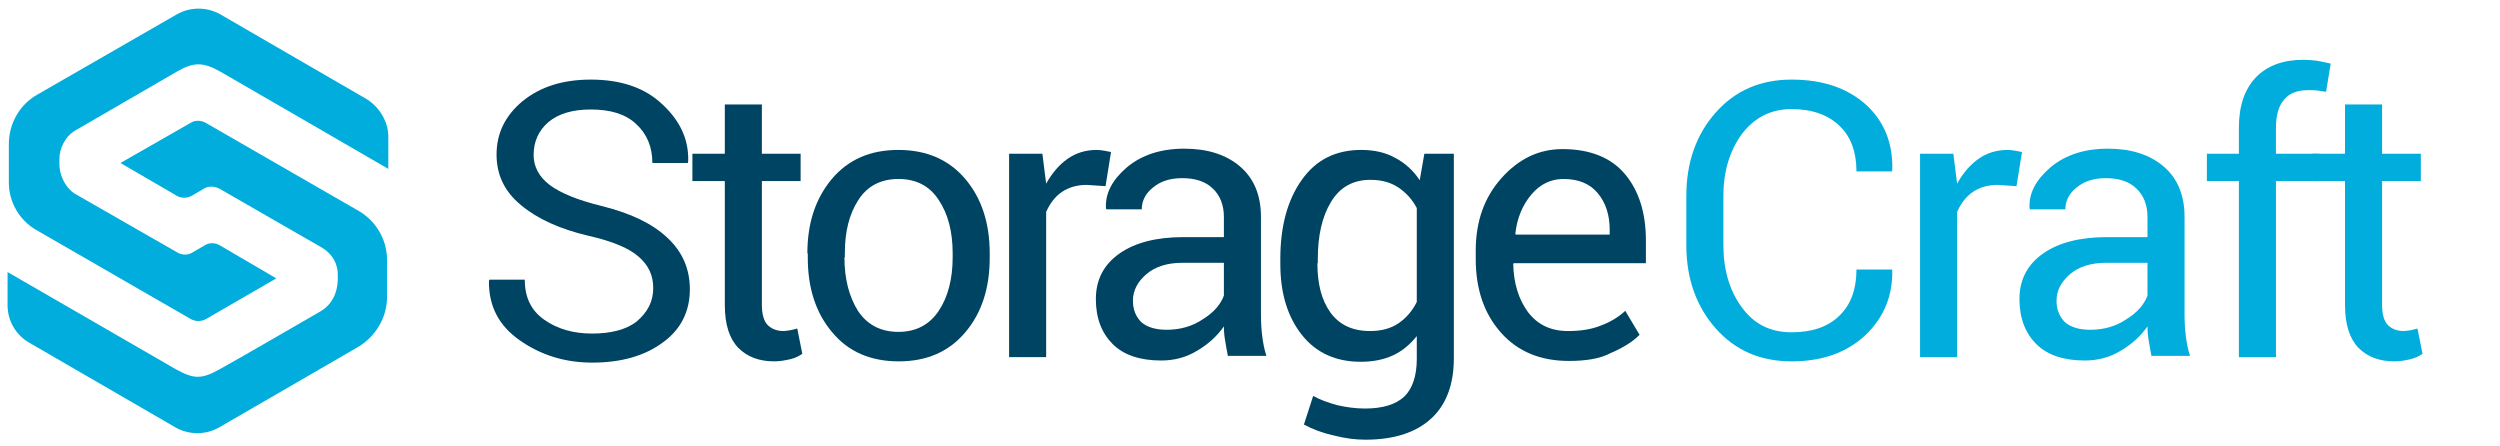
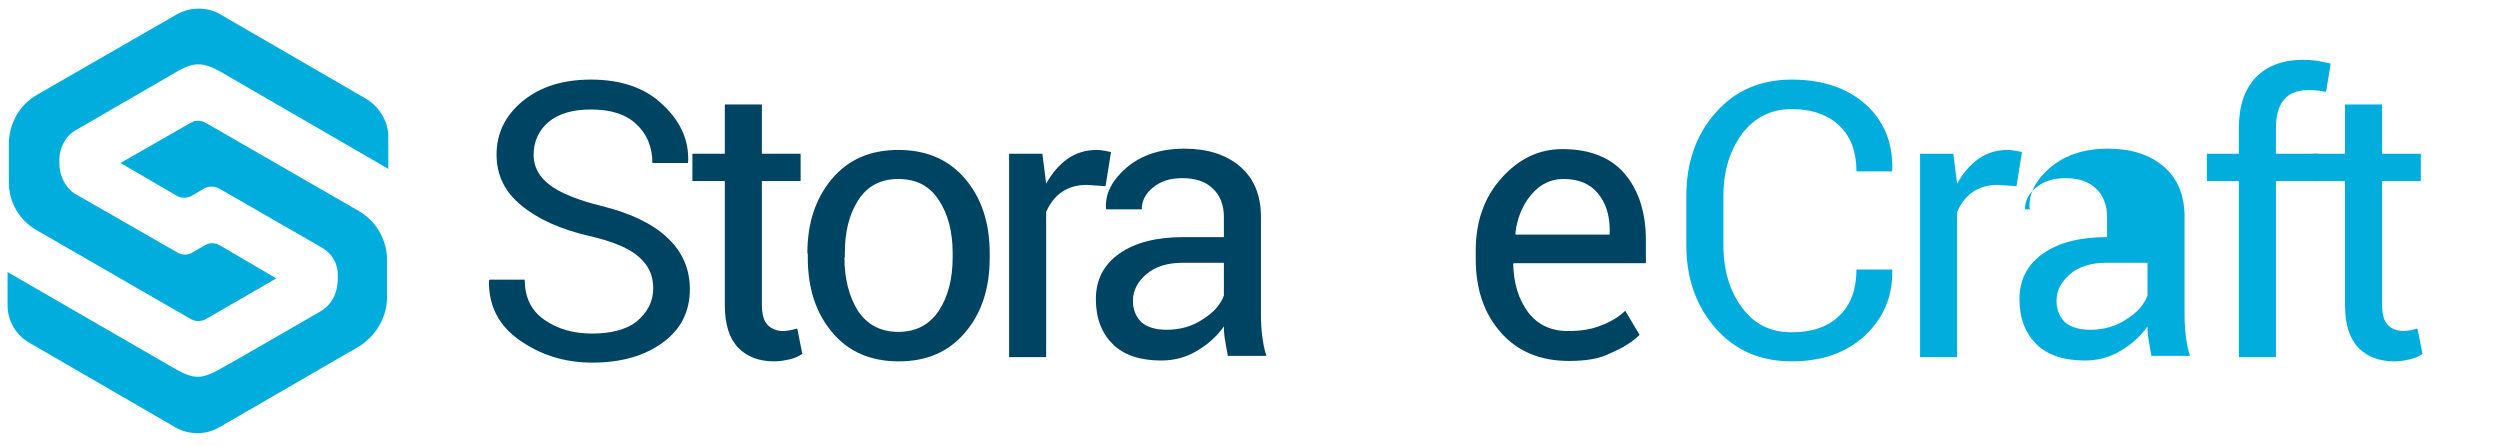
<svg xmlns="http://www.w3.org/2000/svg" version="1.1" x="0px" y="0px" viewBox="0 0 593.6 105.8" style="enable-background:new 0 0 593.6 105.8;" xml:space="preserve">
  <style type="text/css">
		.storagecraft-storage{fill:#004463;}
		.storagecraft-logo, .storagecraft-craft{fill:#00ADDC;}
		.storagecraft-trademark-symbol{display:none;}
	</style>
  <g class="storagecraft-logo">
    <path d="M87,23.5L52.3,3.4c-3.2-1.8-7.1-1.8-10.3,0L8.8,22.5c-4.2,2.4-6.7,6.9-6.7,11.7v9.1c0,4.7,2.5,9,6.5,11.3  l36.6,21.1c1.2,0.7,2.6,0.7,3.8,0l16.6-9.6l-13.5-7.9c-1.1-0.6-2.4-0.6-3.4,0L45.6,60c-1,0.6-2.3,0.6-3.4,0L17.6,45.9  c-2.4-1.7-3.5-4.6-3.5-7v-1.2c0-2.4,1.4-5.2,3.4-6.5c0,0,22.3-12.9,24.5-14.2c4-2.3,6.2-2.3,10.3,0c2.3,1.3,39.9,23.1,39.9,23.1  v-7.9C92.1,28.8,90.1,25.4,87,23.5" />
    <path d="M28.6,38.7L42,46.5c1.1,0.6,2.4,0.6,3.5,0l2.9-1.7c1.1-0.7,2.5-0.6,3.7,0l24,13.8c3.1,1.7,4.2,4.5,4.1,6.8v1.1  c-0.1,3-1.3,5.9-4.4,7.6c0,0-21.4,12.4-23.7,13.6c-4.3,2.4-6.1,2.3-10.3,0c-2.1-1.2-40-23.1-40-23.1v7.9c0,3.7,2,7.1,5.2,8.9  l34.7,20.1c3.2,1.8,7.1,1.8,10.3,0l33-19.1c4.2-2.5,6.9-7,6.9-11.9v-8.8c0-4.8-2.6-9.2-6.7-11.6L48.9,29.2c-1.2-0.7-2.6-0.7-3.7,0  L28.6,38.7z" />
  </g>
  <g class="storagecraft-storage">
    <path d="M155.1,68.4c0-3-1.1-5.4-3.4-7.4c-2.2-2-6.2-3.7-11.9-5c-6.9-1.6-12.3-4.1-16.1-7.3c-3.9-3.2-5.8-7.2-5.8-12  c0-5.1,2.1-9.3,6.2-12.7c4.2-3.4,9.5-5.1,16.2-5.1c7.1,0,12.8,1.9,17,5.9c4.2,3.9,6.3,8.4,6.1,13.6l-0.1,0.3h-8.4  c0-3.8-1.3-6.9-3.8-9.2c-2.5-2.4-6.1-3.5-10.8-3.5c-4.4,0-7.7,1-10.1,3c-2.3,2-3.5,4.6-3.5,7.8c0,2.8,1.3,5.2,3.8,7.1  c2.5,1.9,6.6,3.6,12.3,5c6.9,1.7,12.1,4.2,15.6,7.5c3.6,3.3,5.4,7.4,5.4,12.3c0,5.2-2.1,9.5-6.4,12.6c-4.3,3.2-9.9,4.8-16.8,4.8  c-6.5,0-12.2-1.8-17.2-5.3c-5-3.5-7.4-8.2-7.3-14.1l0.1-0.3h8.4c0,4.2,1.5,7.3,4.6,9.5c3.1,2.2,6.9,3.3,11.4,3.3  c4.4,0,8-0.9,10.5-2.8C153.8,74.1,155.1,71.6,155.1,68.4" />
    <path d="M180.9,24.8v11.7h9.2V43h-9.2v29.4c0,2.3,0.5,3.9,1.4,4.8s2.2,1.4,3.7,1.4c0.5,0,1.1-0.1,1.7-0.2  s1.2-0.3,1.6-0.4l1.2,6c-0.7,0.5-1.6,1-2.9,1.3s-2.5,0.5-3.8,0.5c-3.6,0-6.4-1.1-8.5-3.2c-2.1-2.2-3.2-5.5-3.2-10.2V43h-7.7v-6.5  h7.7V24.8L180.9,24.8L180.9,24.8z" />
    <path d="M200.5,61.1c0,5.1,1.1,9.3,3.2,12.7c2.2,3.3,5.4,5,9.6,5s7.4-1.7,9.6-5s3.3-7.6,3.3-12.7v-1  c0-5.1-1.1-9.3-3.3-12.6c-2.2-3.4-5.4-5-9.6-5s-7.4,1.7-9.5,5c-2.2,3.4-3.2,7.6-3.2,12.6v1H200.5z M191.7,60.2  c0-7.2,1.9-13,5.8-17.7c3.9-4.6,9.1-6.9,15.8-6.9c6.7,0,12,2.3,15.9,6.9S235,53,235,60.2v1c0,7.2-1.9,13.1-5.8,17.7  s-9.1,6.9-15.8,6.9c-6.7,0-12-2.3-15.8-6.9c-3.9-4.6-5.8-10.5-5.8-17.7v-1H191.7z" />
    <path d="M262.5,44.2l-4.5-0.3c-2.3,0-4.3,0.6-5.9,1.7s-2.8,2.7-3.7,4.7v34.5h-8.8V36.5h7.9l0.9,7.1  c1.4-2.5,3.1-4.5,5.1-5.9s4.3-2.1,6.9-2.1c0.7,0,1.3,0.1,1.9,0.2s1.1,0.2,1.5,0.3L262.5,44.2z" />
    <path d="M277,78.3c3.2,0,6.1-0.8,8.6-2.5c2.6-1.6,4.2-3.5,5-5.6v-7.8h-9.9c-3.5,0-6.4,0.9-8.5,2.7  c-2.1,1.8-3.2,3.9-3.2,6.3c0,2.1,0.7,3.8,2,5.1C272.4,77.7,274.4,78.3,277,78.3 M291.6,84.8c-0.3-1.5-0.5-2.7-0.7-3.9  c-0.2-1.1-0.3-2.2-0.3-3.4c-1.6,2.3-3.8,4.3-6.4,5.8c-2.6,1.6-5.5,2.3-8.5,2.3c-5,0-8.9-1.3-11.5-3.9s-4-6.1-4-10.7  s1.9-8.2,5.6-10.8c3.7-2.6,8.8-3.9,15.2-3.9h9.6v-4.8c0-2.8-0.9-5.1-2.6-6.7c-1.7-1.7-4.2-2.5-7.3-2.5c-2.8,0-5.1,0.7-6.9,2.2  c-1.8,1.4-2.7,3.2-2.7,5.2h-8.4l-0.1-0.3c-0.2-3.5,1.5-6.7,5-9.7c3.5-2.9,8-4.4,13.6-4.4c5.5,0,9.9,1.4,13.2,4.2c3.3,2.8,5,6.8,5,12  v23.3c0,1.7,0.1,3.4,0.3,5c0.2,1.6,0.5,3.2,1,4.7h-9.1V84.8z" />
-     <path d="M312.8,62.5c0,4.9,1,8.8,3.1,11.7c2.1,2.9,5.2,4.4,9.4,4.4c2.7,0,4.9-0.6,6.7-1.8c1.8-1.2,3.3-2.9,4.4-5.1V49.4  c-1.1-2.1-2.6-3.7-4.4-4.9c-1.8-1.2-4-1.8-6.6-1.8c-4.2,0-7.3,1.8-9.4,5.3s-3.1,8-3.1,13.5v1H312.8z M304,61.5  c0-7.8,1.7-14,5.1-18.8s8.1-7.1,14.1-7.1c3.1,0,5.8,0.6,8.1,1.9c2.3,1.2,4.3,3,5.8,5.3l1.1-6.3h7v48.6c0,6.2-1.8,11-5.4,14.3  s-8.8,5-15.6,5c-2.3,0-4.8-0.3-7.5-1c-2.7-0.6-5.1-1.5-7.1-2.6l2.2-6.8c1.6,0.9,3.5,1.6,5.7,2.2c2.2,0.5,4.4,0.8,6.6,0.8  c4.3,0,7.4-1,9.4-2.9c1.9-1.9,2.9-4.9,2.9-8.9v-5.4c-1.6,2-3.5,3.6-5.7,4.6s-4.7,1.5-7.6,1.5c-5.9,0-10.6-2.1-14-6.4  s-5.1-9.9-5.1-16.8V61.5z" />
    <path d="M371.2,42.5c-2.9,0-5.5,1.2-7.6,3.7s-3.4,5.6-3.8,9.3l0.1,0.2h22.3v-1.2c0-3.4-0.9-6.3-2.8-8.6  C377.5,43.6,374.8,42.5,371.2,42.5 M372.5,85.7c-6.7,0-12.1-2.2-16.1-6.7s-6-10.3-6-17.5v-2c0-6.9,2-12.6,6.1-17.2s8.9-6.9,14.5-6.9  c6.5,0,11.5,2,14.8,5.9s5,9.2,5,15.7v5.5h-31.4l-0.1,0.2c0.1,4.6,1.3,8.4,3.5,11.4c2.3,3,5.4,4.5,9.5,4.5c3,0,5.6-0.4,7.8-1.3  c2.2-0.8,4.2-2,5.8-3.5l3.4,5.7c-1.7,1.7-4,3.1-6.8,4.3C379.9,85.2,376.5,85.7,372.5,85.7" />
  </g>
  <g class="storagecraft-craft">
    <path d="M449.2,63.9l0.1,0.3c0.1,6.1-2,11.2-6.4,15.4c-4.4,4.1-10.2,6.2-17.5,6.2c-7.4,0-13.4-2.6-18-7.8  c-4.6-5.2-7-11.8-7-19.8V46.6c0-8,2.3-14.6,7-19.9c4.6-5.2,10.6-7.8,18-7.8s13.2,2,17.6,5.9c4.3,3.9,6.5,9.1,6.3,15.6l-0.1,0.3h-8.4  c0-4.6-1.3-8.2-4-10.8c-2.7-2.6-6.5-4-11.4-4s-8.8,2-11.8,5.9c-2.9,4-4.4,8.9-4.4,14.7v11.7c0,5.9,1.5,10.9,4.4,14.8  c2.9,4,6.8,5.9,11.8,5.9c4.9,0,8.7-1.3,11.4-4c2.7-2.6,4-6.3,4-10.9h8.4V63.9z" />
    <path d="M478.8,44.2l-4.5-0.3c-2.3,0-4.3,0.6-5.9,1.7c-1.6,1.1-2.8,2.7-3.7,4.7v34.5h-8.8V36.5h7.9l0.9,7.1  c1.4-2.5,3.1-4.5,5.1-5.9s4.3-2.1,6.9-2.1c0.7,0,1.3,0.1,1.9,0.2c0.6,0.1,1.1,0.2,1.5,0.3L478.8,44.2z" />
-     <path d="M496.3,78.3c3.2,0,6.1-0.8,8.6-2.5c2.6-1.6,4.2-3.5,5-5.6v-7.8H500c-3.5,0-6.4,0.9-8.5,2.7  c-2.1,1.8-3.2,3.9-3.2,6.3c0,2.1,0.7,3.8,2,5.1C491.7,77.7,493.7,78.3,496.3,78.3 M510.9,84.8c-0.3-1.5-0.5-2.7-0.7-3.9  c-0.2-1.1-0.3-2.2-0.3-3.4c-1.6,2.3-3.8,4.3-6.4,5.8c-2.6,1.6-5.5,2.3-8.5,2.3c-5,0-8.9-1.3-11.5-3.9s-4-6.1-4-10.7  s1.9-8.2,5.6-10.8c3.7-2.6,8.8-3.9,15.2-3.9h9.6v-4.8c0-2.8-0.9-5.1-2.6-6.7c-1.7-1.7-4.2-2.5-7.3-2.5c-2.8,0-5.1,0.7-6.9,2.2  c-1.8,1.4-2.7,3.2-2.7,5.2H482l-0.1-0.3c-0.2-3.5,1.5-6.7,5-9.7c3.5-2.9,8-4.4,13.6-4.4c5.5,0,9.9,1.4,13.2,4.2c3.3,2.8,5,6.8,5,12  v23.3c0,1.7,0.1,3.4,0.3,5s0.5,3.2,1,4.7h-9.1V84.8z" />
+     <path d="M496.3,78.3c3.2,0,6.1-0.8,8.6-2.5c2.6-1.6,4.2-3.5,5-5.6v-7.8H500c-3.5,0-6.4,0.9-8.5,2.7  c-2.1,1.8-3.2,3.9-3.2,6.3c0,2.1,0.7,3.8,2,5.1C491.7,77.7,493.7,78.3,496.3,78.3 M510.9,84.8c-0.3-1.5-0.5-2.7-0.7-3.9  c-0.2-1.1-0.3-2.2-0.3-3.4c-1.6,2.3-3.8,4.3-6.4,5.8c-2.6,1.6-5.5,2.3-8.5,2.3c-5,0-8.9-1.3-11.5-3.9s-4-6.1-4-10.7  s1.9-8.2,5.6-10.8c3.7-2.6,8.8-3.9,15.2-3.9v-4.8c0-2.8-0.9-5.1-2.6-6.7c-1.7-1.7-4.2-2.5-7.3-2.5c-2.8,0-5.1,0.7-6.9,2.2  c-1.8,1.4-2.7,3.2-2.7,5.2H482l-0.1-0.3c-0.2-3.5,1.5-6.7,5-9.7c3.5-2.9,8-4.4,13.6-4.4c5.5,0,9.9,1.4,13.2,4.2c3.3,2.8,5,6.8,5,12  v23.3c0,1.7,0.1,3.4,0.3,5s0.5,3.2,1,4.7h-9.1V84.8z" />
    <path d="M531.6,84.8V43H524v-6.5h7.6v-6.1c0-5.2,1.3-9.1,4-12c2.7-2.8,6.5-4.2,11.3-4.2c1,0,2,0.1,3.1,0.2  c1,0.2,2.2,0.4,3.4,0.7l-1.1,6.7c-0.5-0.1-1.2-0.2-1.9-0.3c-0.8-0.1-1.6-0.1-2.4-0.1c-2.6,0-4.5,0.8-5.7,2.3  c-1.3,1.5-1.9,3.8-1.9,6.7v6.1h10.1V43h-10.1v41.8L531.6,84.8L531.6,84.8z" />
    <path d="M565.6,24.8v11.7h9.2V43h-9.2v29.4c0,2.3,0.5,3.9,1.4,4.8s2.2,1.4,3.7,1.4c0.5,0,1.1-0.1,1.7-0.2  c0.6-0.1,1.2-0.3,1.6-0.4l1.2,6c-0.7,0.5-1.6,1-2.9,1.3c-1.3,0.3-2.5,0.5-3.8,0.5c-3.6,0-6.4-1.1-8.5-3.2c-2.1-2.2-3.2-5.5-3.2-10.2  V43h-7.7v-6.5h7.7V24.8L565.6,24.8L565.6,24.8z" />
  </g>
  <g class="storagecraft-trademark-symbol">
    <path d="M585.8,80.7h0.9c0.7,0,1.4,0,1.4-0.9c0-0.7-0.6-0.8-1.2-0.8h-1.1L585.8,80.7L585.8,80.7z M584.9,78.3h2.1  c1.3,0,1.9,0.5,1.9,1.5s-0.6,1.4-1.4,1.5l1.5,2.4h-0.9l-1.5-2.3h-0.9v2.3h-0.8L584.9,78.3L584.9,78.3z M586.7,84.9  c2.1,0,3.8-1.7,3.8-4c0-2.2-1.7-3.9-3.8-3.9c-2.2,0-3.8,1.7-3.8,3.9C582.9,83.2,584.6,84.9,586.7,84.9 M586.7,76.4  c2.5,0,4.6,2,4.6,4.6s-2.1,4.6-4.6,4.6s-4.6-2-4.6-4.6C582.1,78.4,584.2,76.4,586.7,76.4" />
  </g>
</svg>